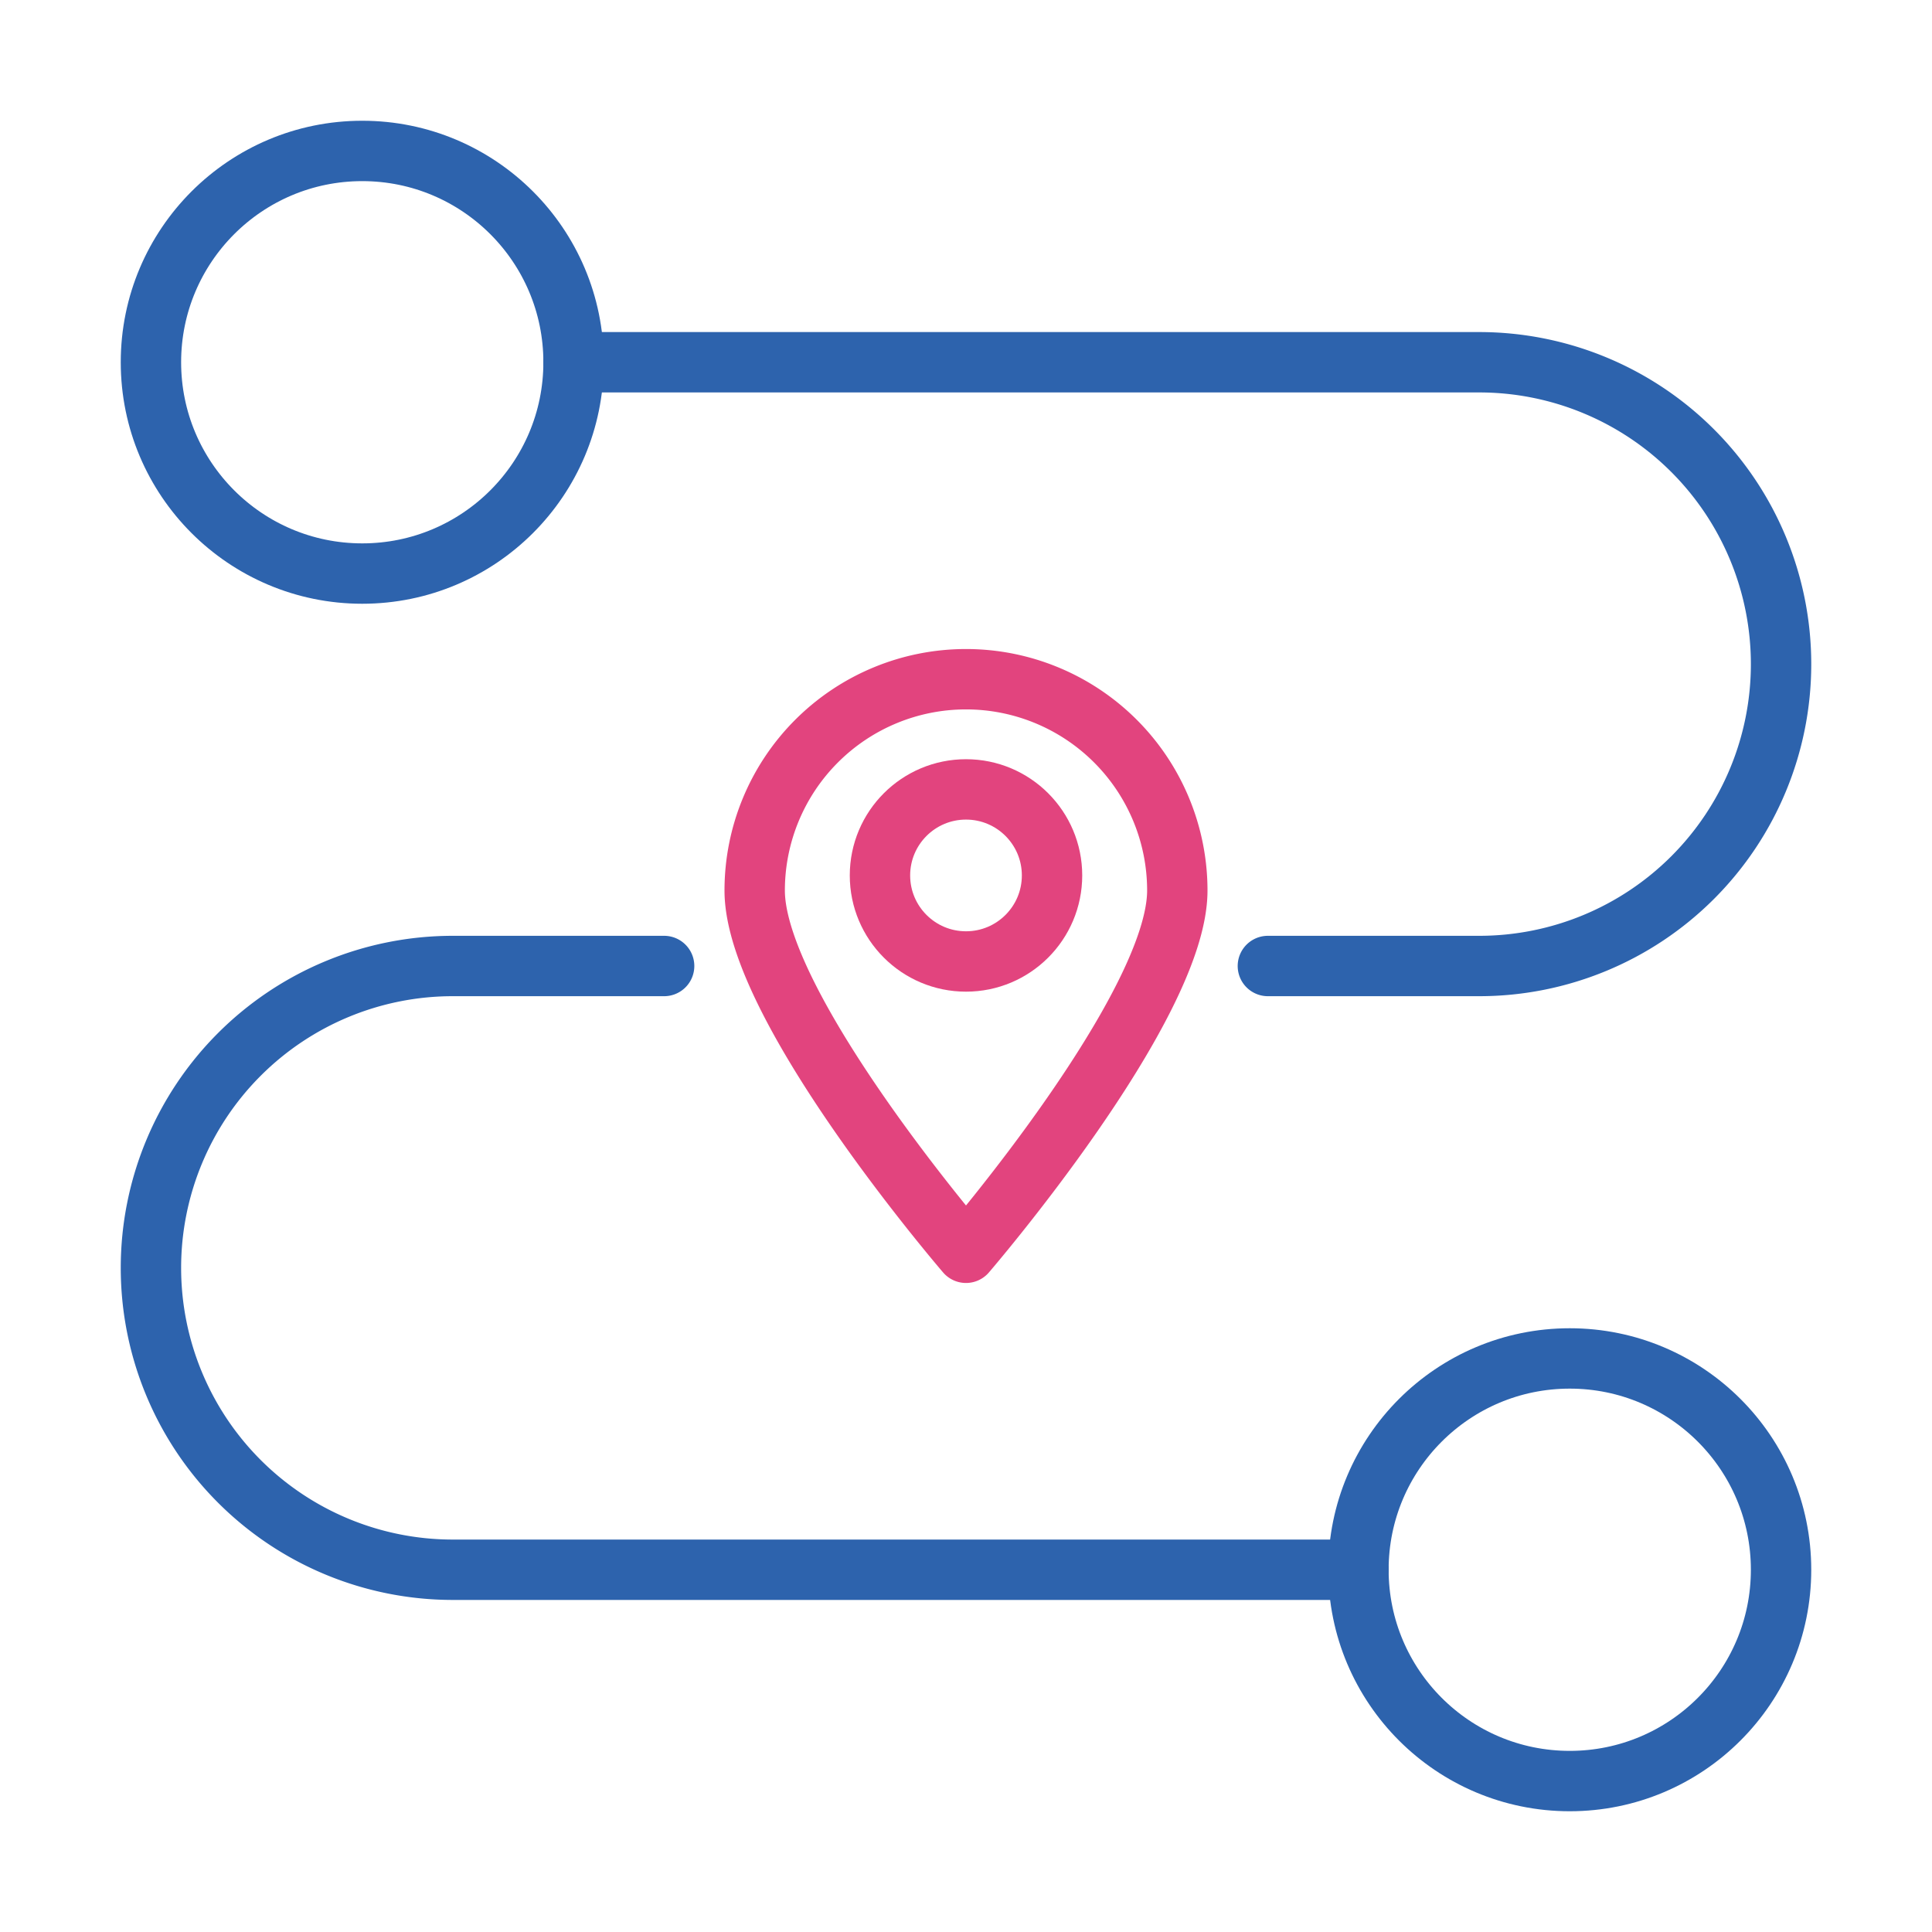
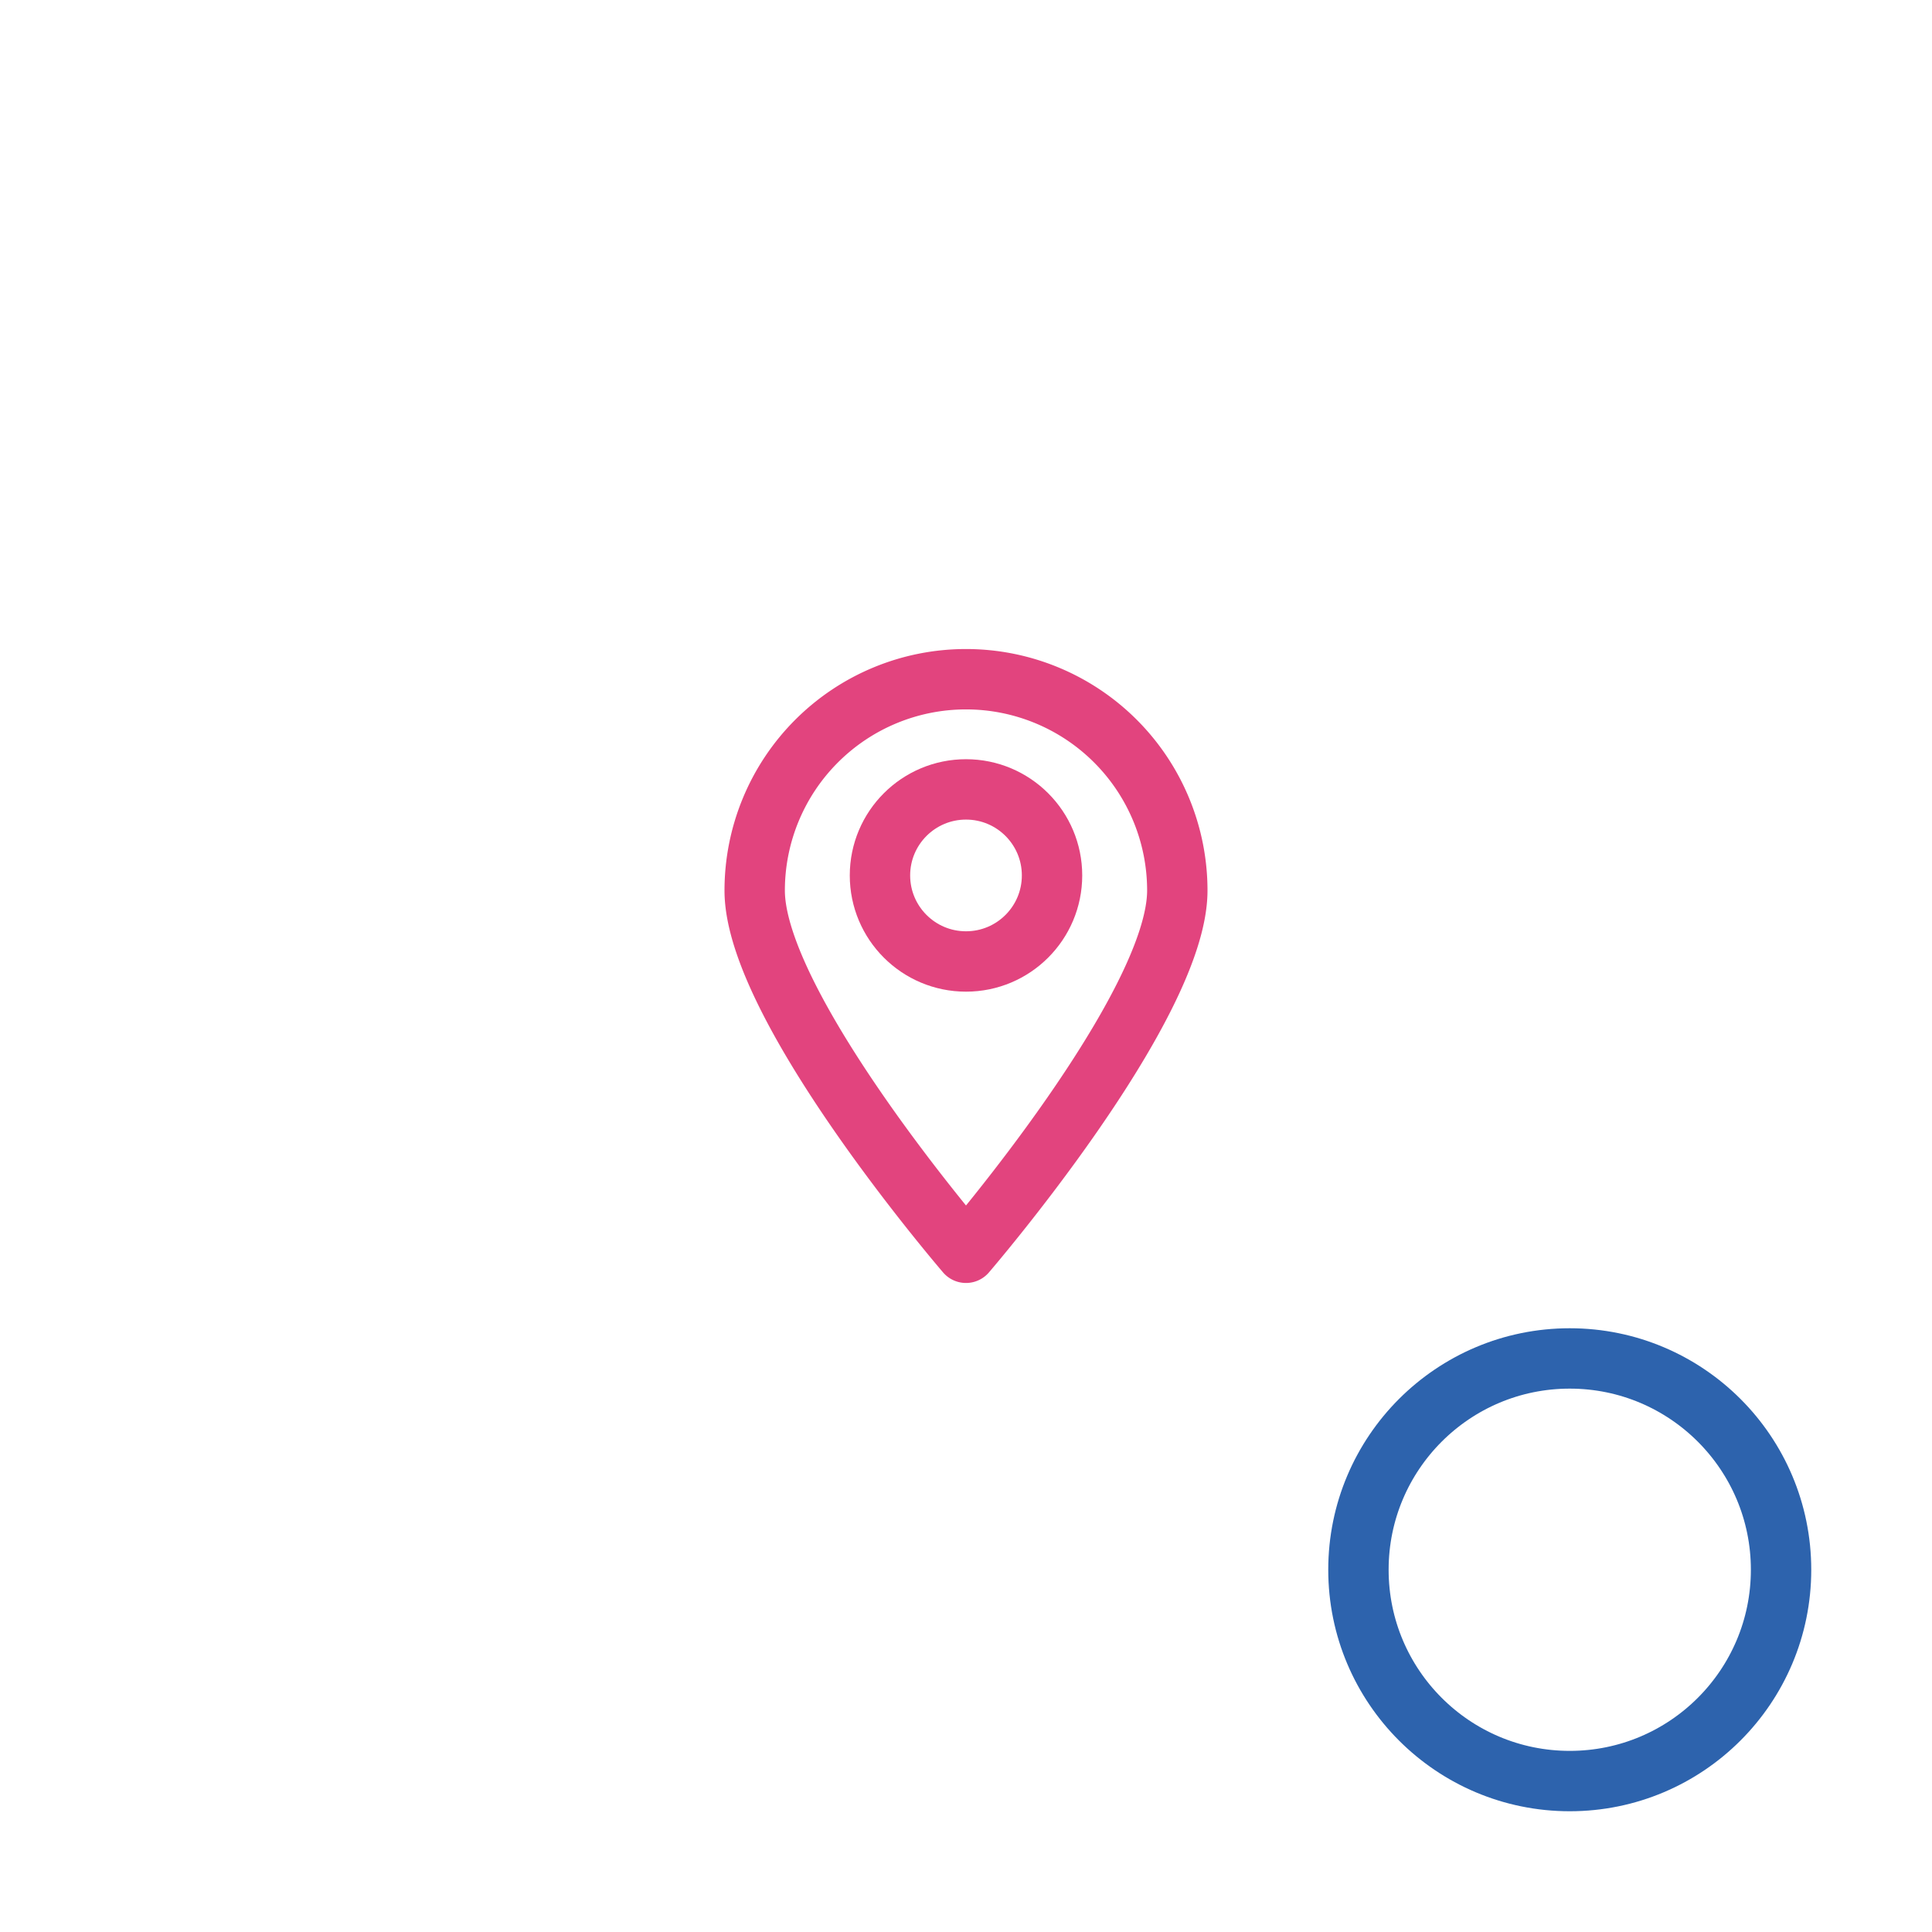
<svg xmlns="http://www.w3.org/2000/svg" id="Layer_1" data-name="Layer 1" viewBox="0 0 64 64">
  <defs>
    <style>.cls-1,.cls-2{fill:none;stroke-linecap:round;stroke-linejoin:round;stroke-width:2px;}.cls-1{stroke:#2d63ad;}.cls-2{stroke:#e2447e;}</style>
  </defs>
-   <circle class="cls-1" cx="12" cy="12" r="7" />
  <path class="cls-2" d="M39,29.5c0,3.87-7,12-7,12s-7-8.13-7-12a7,7,0,0,1,14,0Z" />
  <circle class="cls-1" cx="52" cy="52" r="7" />
-   <path class="cls-1" d="M22,32H15a10,10,0,0,0,0,20H45" />
-   <path class="cls-1" d="M19,12H49a10,10,0,0,1,0,20H42" />
  <circle class="cls-2" cx="32" cy="29" r="2.85" />
</svg>